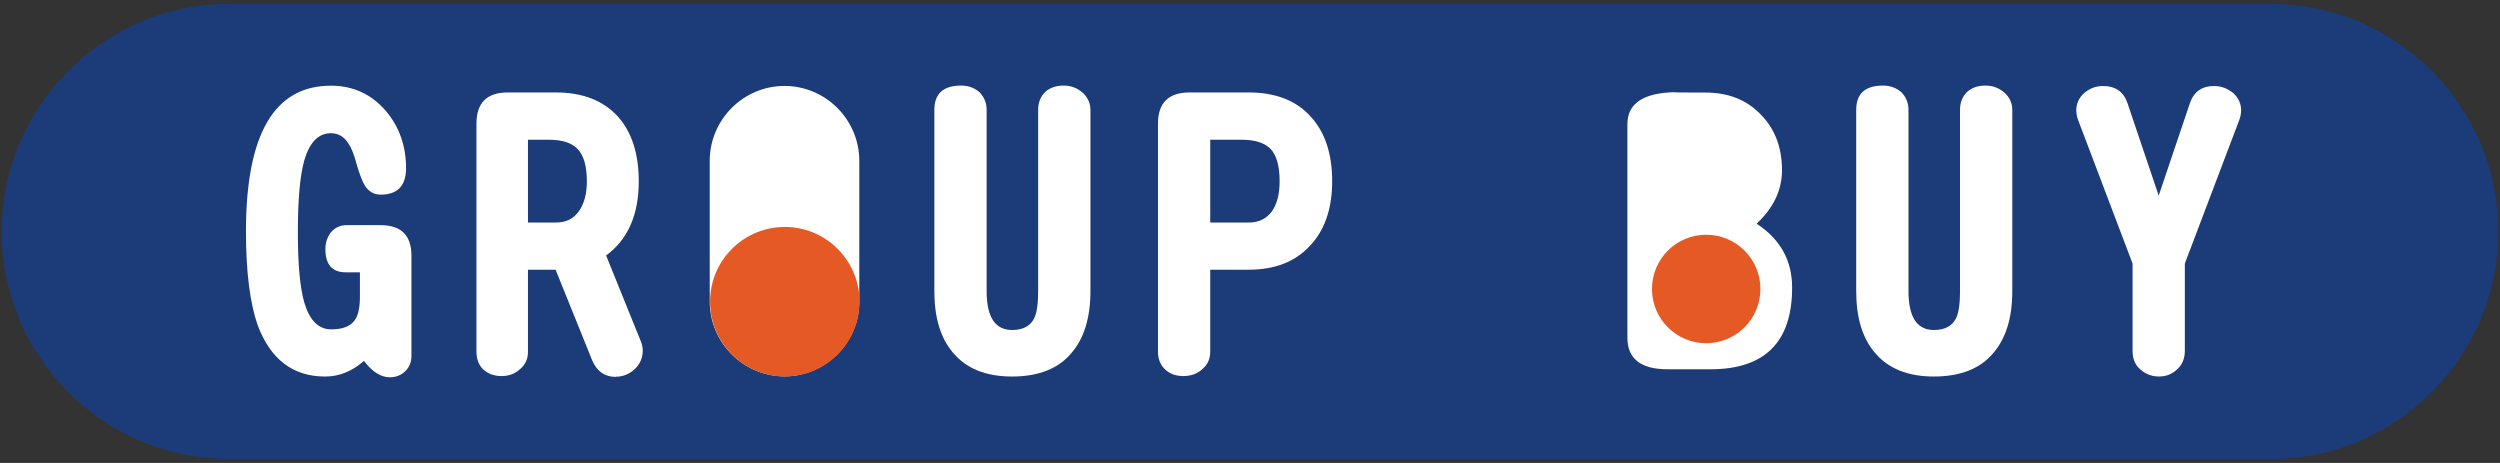
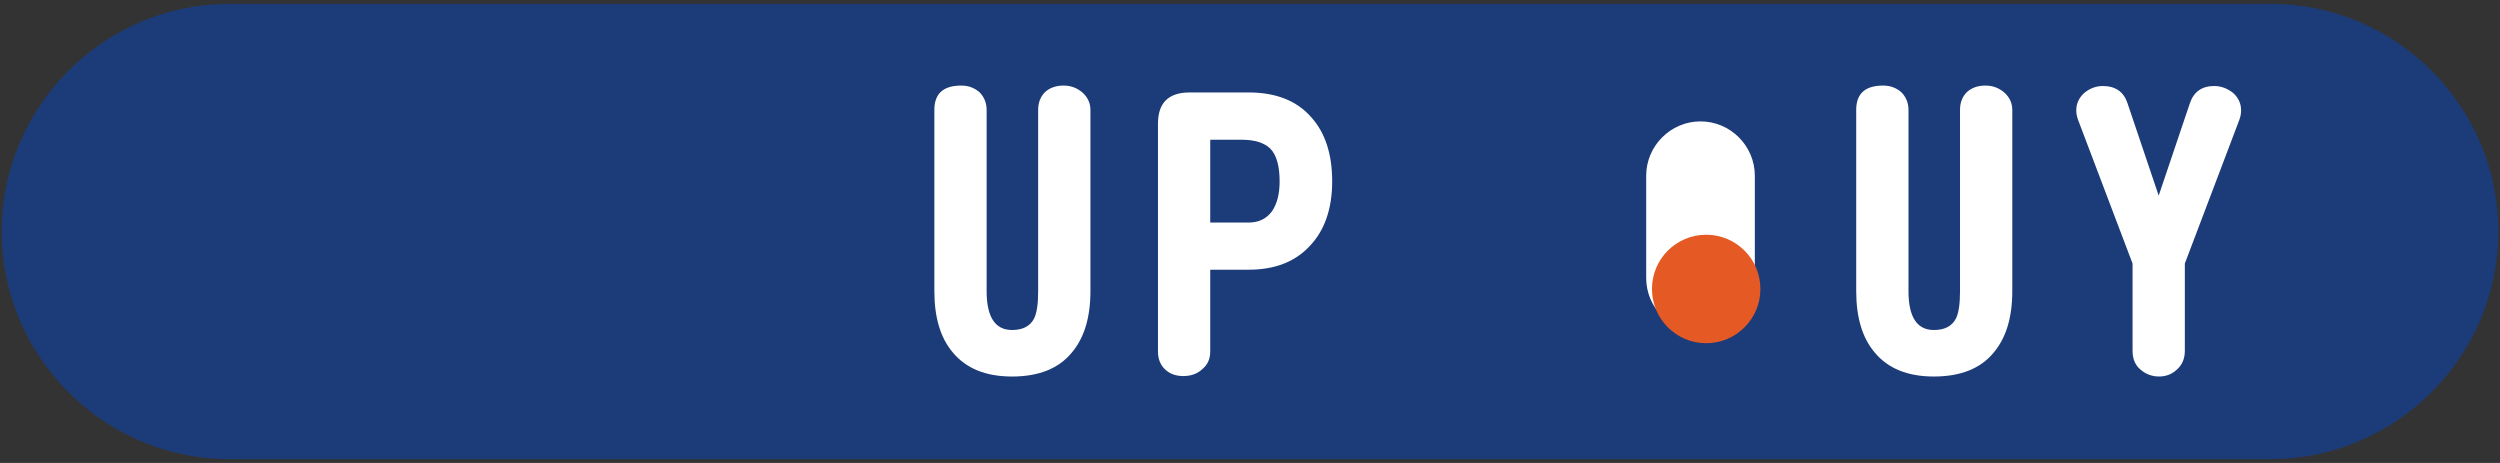
<svg xmlns="http://www.w3.org/2000/svg" width="324" height="60" viewBox="0 0 324 60" fill="none">
  <rect x="0" y="0" width="324" height="60" fill="#333333" stroke="none" />
  <path d="M294.293 2H29.707C14.313 2 1.716 14.601 1.716 30C1.716 45.399 14.313 58 29.707 58H294.293C309.687 58 322.284 45.399 322.284 30C322.284 14.601 309.687 2 294.293 2Z" fill="#1C3B79" stroke="#1C3B79" stroke-width="3" stroke-miterlimit="10" />
-   <path d="M50.513 48.895C49.356 48.895 48.235 48.184 47.174 46.773C45.631 48.123 43.955 48.799 42.135 48.799C37.964 48.799 35.047 46.568 33.383 42.118C32.383 39.236 31.877 35.184 31.877 29.975C31.877 17.398 35.541 11.104 42.883 11.104C45.739 11.104 48.102 12.189 49.983 14.347C51.743 16.421 52.623 18.893 52.623 21.787C52.623 24.078 51.526 25.224 49.332 25.224C48.488 25.224 47.813 24.85 47.307 24.091C46.993 23.584 46.644 22.716 46.27 21.45C45.896 20.075 45.547 19.159 45.233 18.724C44.667 17.748 43.883 17.265 42.883 17.265C41.279 17.265 40.134 18.423 39.447 20.75C38.88 22.728 38.603 25.827 38.603 30.072C38.603 34.316 38.88 37.271 39.447 39.248C40.134 41.539 41.291 42.685 42.931 42.685C44.341 42.685 45.33 42.323 45.896 41.6C46.366 41.033 46.619 40.068 46.644 38.681V35.293H44.811C43.051 35.293 42.171 34.292 42.171 32.278C42.171 31.434 42.425 30.699 42.919 30.072C43.449 29.481 44.112 29.179 44.896 29.179H49.32C51.984 29.179 53.322 30.494 53.322 33.135V46.122C53.322 46.942 53.057 47.593 52.526 48.099C51.996 48.63 51.321 48.895 50.501 48.895H50.513Z" fill="white" />
-   <path d="M79.818 48.846C78.371 48.846 77.359 48.134 76.756 46.723L72.006 34.954H68.426V45.59C68.426 46.53 68.077 47.278 67.389 47.845C66.763 48.435 65.967 48.737 64.991 48.737C64.014 48.737 63.219 48.435 62.592 47.845C62.025 47.278 61.748 46.506 61.748 45.541V16.034C61.748 13.333 63.098 11.982 65.798 11.982H72.055C75.538 11.982 78.239 13.044 80.143 15.178C81.903 17.192 82.783 19.965 82.783 23.51C82.783 27.84 81.373 31.035 78.552 33.109L83.024 44.167C83.217 44.637 83.302 45.059 83.302 45.433C83.302 46.373 82.952 47.169 82.265 47.833C81.541 48.496 80.722 48.821 79.818 48.821V48.846ZM71.066 18.108H68.426V28.84H72.055C73.344 28.84 74.333 28.358 75.02 27.381C75.707 26.404 76.057 25.126 76.057 23.523C76.057 21.521 75.647 20.098 74.839 19.29C74.092 18.506 72.826 18.108 71.078 18.108H71.066Z" fill="white" />
  <path d="M131.158 48.797C127.771 48.797 125.215 47.76 123.491 45.686C121.888 43.805 121.093 41.152 121.093 37.727V14.237C121.093 12.139 122.25 11.09 124.576 11.09C125.517 11.09 126.312 11.391 126.975 11.982C127.566 12.609 127.867 13.357 127.867 14.237V37.727C127.867 41.08 128.964 42.768 131.158 42.768C132.568 42.768 133.521 42.261 134.027 41.26C134.377 40.537 134.545 39.367 134.545 37.727V14.237C134.545 13.297 134.847 12.525 135.437 11.934C136.064 11.367 136.86 11.09 137.836 11.09C138.813 11.09 139.608 11.403 140.332 12.03C140.995 12.658 141.32 13.393 141.32 14.237V37.727C141.32 41.176 140.5 43.841 138.873 45.734C137.185 47.772 134.606 48.797 131.158 48.797Z" fill="white" />
  <path d="M161.837 34.954H156.846V45.59C156.846 46.53 156.497 47.278 155.81 47.845C155.183 48.435 154.363 48.737 153.363 48.737C152.362 48.737 151.554 48.435 150.964 47.845C150.373 47.278 150.072 46.506 150.072 45.541V16.034C150.072 13.333 151.434 11.982 154.17 11.982H161.837C165.345 11.982 168.045 13.044 169.926 15.178C171.746 17.192 172.65 19.965 172.65 23.51C172.65 27.056 171.673 29.877 169.733 31.891C167.852 33.929 165.212 34.954 161.825 34.954H161.837ZM160.897 18.108H156.846V28.84H161.837C163.127 28.84 164.127 28.358 164.851 27.381C165.514 26.404 165.839 25.126 165.839 23.523C165.839 21.521 165.441 20.098 164.658 19.29C163.874 18.506 162.62 18.108 160.897 18.108Z" fill="white" />
-   <path d="M221.688 47.858H216.131C212.647 47.858 210.911 46.495 210.911 43.758V16.083C210.911 13.418 212.96 12.032 217.071 11.947C216.637 11.983 217.939 11.995 220.977 11.995C224.014 11.995 226.353 12.936 228.173 14.817C230.018 16.674 230.946 19.086 230.946 22.064C230.946 24.633 229.849 26.948 227.655 28.986C230.729 31 232.26 33.761 232.26 37.27C232.26 44.325 228.728 47.858 221.676 47.858H221.688ZM220.844 18.061C218.674 18.061 217.601 18.748 217.601 20.135V26.635H220.844C223.387 26.635 224.653 25.344 224.653 22.776C224.653 21.462 224.352 20.376 223.761 19.532C223.098 18.555 222.134 18.073 220.844 18.073V18.061ZM220.796 31.711H217.601V39.622C217.601 41.069 218.662 41.792 220.796 41.792C222.52 41.792 223.749 41.467 224.46 40.803C225.208 40.14 225.593 38.886 225.593 37.041C225.593 33.496 223.99 31.723 220.796 31.723V31.711Z" fill="white" />
  <path d="M250.631 48.797C247.244 48.797 244.688 47.76 242.964 45.686C241.361 43.805 240.565 41.152 240.565 37.727V14.237C240.565 12.139 241.723 11.09 244.049 11.09C244.989 11.09 245.785 11.391 246.448 11.982C247.039 12.609 247.34 13.357 247.34 14.237V37.727C247.34 41.08 248.437 42.768 250.631 42.768C252.041 42.768 252.994 42.261 253.5 41.26C253.85 40.537 254.018 39.367 254.018 37.727V14.237C254.018 13.297 254.32 12.525 254.91 11.934C255.537 11.367 256.333 11.09 257.309 11.09C258.286 11.09 259.081 11.403 259.805 12.03C260.468 12.658 260.793 13.393 260.793 14.237V37.727C260.793 41.176 259.973 43.841 258.346 45.734C256.658 47.772 254.079 48.797 250.631 48.797Z" fill="white" />
  <path d="M290.206 15.562L283.154 34.156V45.455C283.154 46.492 282.805 47.3 282.117 47.903C281.491 48.494 280.719 48.795 279.815 48.795C278.911 48.795 278.079 48.494 277.416 47.903C276.729 47.336 276.38 46.528 276.38 45.455V34.156L269.328 15.562C269.171 15.152 269.086 14.73 269.086 14.296C269.086 13.415 269.436 12.668 270.123 12.041C270.846 11.45 271.642 11.148 272.522 11.148C274.149 11.148 275.222 11.884 275.716 13.355L279.767 25.353L283.817 13.355C284.323 11.884 285.372 11.148 286.963 11.148C287.843 11.148 288.651 11.45 289.41 12.041C290.098 12.668 290.447 13.428 290.447 14.296C290.447 14.73 290.363 15.164 290.206 15.562Z" fill="white" />
-   <path d="M101.673 48.773C96.345 48.773 91.981 44.408 91.981 39.078V20.834C91.981 15.504 96.345 11.139 101.673 11.139C107.001 11.139 111.365 15.504 111.365 20.834V39.078C111.365 44.408 107.001 48.773 101.673 48.773Z" fill="white" />
-   <path d="M108.556 32.252C112.341 36.038 112.341 42.176 108.556 45.95C104.771 49.737 98.635 49.737 94.862 45.95C91.077 42.164 91.077 36.026 94.862 32.252C98.647 28.465 104.783 28.465 108.556 32.252Z" fill="#E55A24" />
  <path d="M220.386 43.069C216.517 43.069 213.346 39.898 213.346 36.027V22.775C213.346 18.904 216.517 15.732 220.386 15.732C224.256 15.732 227.426 18.904 227.426 22.775V36.027C227.426 39.898 224.256 43.069 220.386 43.069Z" fill="white" />
  <path d="M221.121 44.48C225.003 44.48 228.149 41.333 228.149 37.45C228.149 33.567 225.003 30.42 221.121 30.42C217.24 30.42 214.094 33.567 214.094 37.45C214.094 41.333 217.24 44.48 221.121 44.48Z" fill="#E55A24" />
</svg>